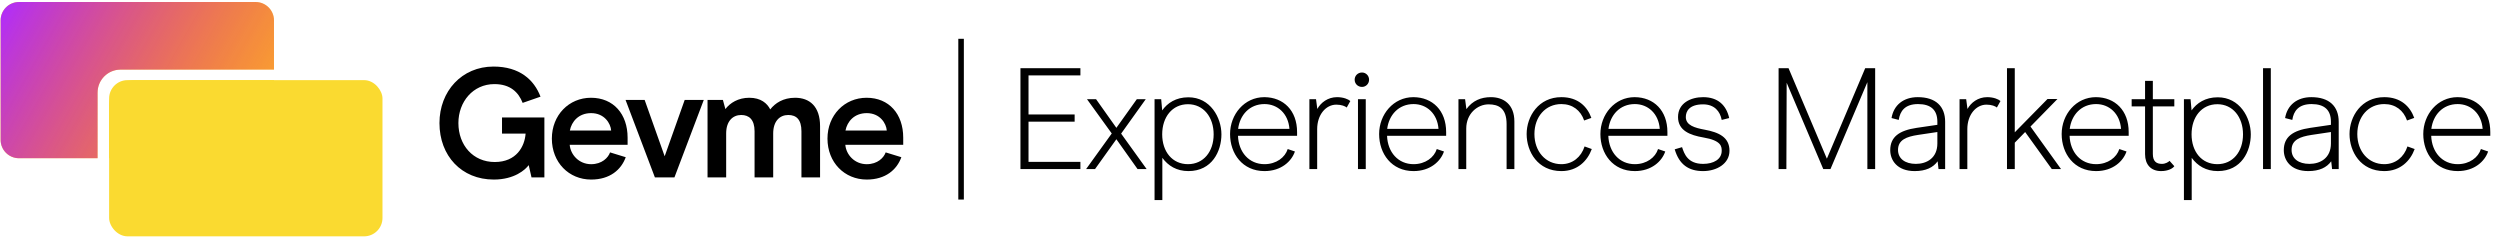
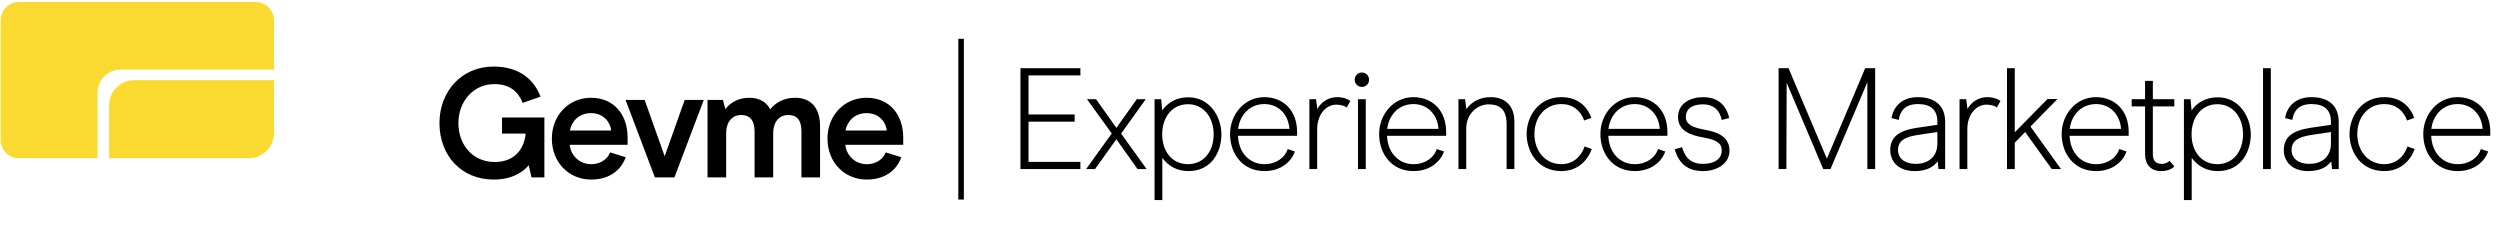
<svg xmlns="http://www.w3.org/2000/svg" width="451" height="43" viewBox="0 0 451 43" fill="none">
  <path d="M89.079 32.392C92.803 32.392 94.763 30.628 95.379 29.788L95.883 32H98.207V21.192H90.563V24.104H94.819C94.651 26.428 93.167 29.228 89.247 29.228C85.355 29.228 82.695 26.204 82.695 22.2C82.695 18.364 85.327 15.172 89.191 15.172C92.047 15.172 93.531 16.628 94.287 18.56L97.507 17.44C96.359 14.416 93.755 12.008 89.023 12.008C83.311 12.008 79.279 16.46 79.279 22.2C79.279 28.108 83.255 32.392 89.079 32.392ZM113.219 26.12V24.832C113.219 20.576 110.671 17.636 106.611 17.636C102.635 17.636 99.555 20.772 99.555 25C99.555 29.312 102.635 32.392 106.639 32.392C110.055 32.392 112.071 30.6 112.883 28.36L110.055 27.492C109.719 28.444 108.599 29.62 106.639 29.62C104.427 29.62 102.915 27.884 102.775 26.12H113.219ZM110.251 23.544H102.803C103.111 21.948 104.371 20.408 106.639 20.408C109.047 20.408 110.167 22.284 110.251 23.544ZM123.518 18.028L119.906 28.192L116.294 18.028H112.85L118.142 32H121.67L126.962 18.028H123.518ZM127.64 32H131V24.076C131 21.836 132.204 20.744 133.716 20.744C135.116 20.744 136.124 21.556 136.124 23.684V32H139.484V24.076C139.484 21.864 140.66 20.744 142.2 20.744C143.656 20.744 144.58 21.556 144.58 23.684V32H147.94V22.76C147.94 19.176 146.036 17.636 143.432 17.636C141.276 17.636 139.82 18.616 138.952 19.736C138.392 18.644 137.272 17.636 135.172 17.636C133.184 17.636 131.7 18.56 130.86 19.68L130.412 18.028H127.64V32ZM162.941 26.12V24.832C162.941 20.576 160.393 17.636 156.333 17.636C152.357 17.636 149.277 20.772 149.277 25C149.277 29.312 152.357 32.392 156.361 32.392C159.777 32.392 161.793 30.6 162.605 28.36L159.777 27.492C159.441 28.444 158.321 29.62 156.361 29.62C154.149 29.62 152.637 27.884 152.497 26.12H162.941ZM159.973 23.544H152.525C152.833 21.948 154.093 20.408 156.361 20.408C158.769 20.408 159.889 22.284 159.973 23.544Z" fill="black" />
  <path fill-rule="evenodd" clip-rule="evenodd" d="M49.429 14.455V24.001C49.429 26.511 47.395 28.545 44.885 28.545H19.685V18.999C19.685 16.49 21.72 14.455 24.229 14.455H49.429Z" fill="#FADA30" />
  <g style="mix-blend-mode:multiply">
-     <rect x="19.685" y="14.455" width="49.316" height="28.18" rx="3.315" fill="#FADA30" />
-   </g>
+     </g>
  <path fill-rule="evenodd" clip-rule="evenodd" d="M3.428 0.363C1.597 0.363 0.112 1.848 0.112 3.679V25.228C0.112 27.059 1.597 28.544 3.428 28.544H17.602V16.702C17.602 14.413 19.457 12.558 21.746 12.558H49.428V3.679C49.428 1.848 47.944 0.363 46.112 0.363H3.428Z" fill="#FADA30" />
-   <path fill-rule="evenodd" clip-rule="evenodd" d="M3.428 0.363C1.597 0.363 0.112 1.848 0.112 3.679V25.228C0.112 27.059 1.597 28.544 3.428 28.544H17.602V16.702C17.602 14.413 19.457 12.558 21.746 12.558H49.428V3.679C49.428 1.848 47.944 0.363 46.112 0.363H3.428Z" fill="url(#paint0_linear_26_600)" />
  <rect width="1" height="29" transform="translate(172.879 7)" fill="black" />
  <path d="M184.089 30.5H194.905V29.2H185.545V21.946H193.865V20.646H185.545V13.6H194.905V12.3H184.089V30.5ZM206.853 30.5L202.251 24.104L206.697 17.89H205.085L201.393 23.064L197.727 17.89H196.089L200.561 24.078L195.933 30.5H197.545L201.393 25.118L205.215 30.5H206.853ZM214.392 17.552C212.13 17.552 210.596 18.592 209.66 19.918L209.478 17.89H208.282V36.09H209.686V28.472C210.726 29.902 212.26 30.864 214.392 30.864C218.656 30.864 220.346 27.276 220.346 24.234C220.346 21.218 218.344 17.552 214.392 17.552ZM214.314 18.8C217.096 18.8 218.942 21.114 218.942 24.234C218.942 27.38 217.096 29.616 214.314 29.616C211.48 29.616 209.66 27.354 209.66 24.234C209.66 21.114 211.48 18.8 214.314 18.8ZM233.993 24.494V23.818C233.993 19.944 231.549 17.552 228.091 17.526C224.477 17.526 221.903 20.646 221.903 24.182C221.903 27.718 224.139 30.864 228.117 30.864C231.133 30.864 233.005 29.096 233.603 27.328L232.303 26.886C231.835 28.394 230.249 29.616 228.117 29.616C225.335 29.616 223.437 27.458 223.333 24.494H233.993ZM232.615 23.246H223.359C223.671 20.75 225.413 18.774 228.117 18.774C230.483 18.774 232.407 20.49 232.615 23.246ZM236.214 30.5H237.618V23.298C237.618 20.698 239.178 18.878 241.076 18.878C242.012 18.878 242.688 19.164 242.948 19.398L243.598 18.228C243.26 17.916 242.376 17.526 241.206 17.526C239.542 17.526 238.268 18.514 237.644 19.658L237.41 17.89H236.214V30.5ZM245.707 15.68C246.409 15.68 246.981 15.108 246.981 14.38C246.981 13.652 246.409 13.08 245.707 13.08C244.953 13.08 244.381 13.652 244.381 14.38C244.381 15.108 244.953 15.68 245.707 15.68ZM244.979 30.5H246.383V17.89H244.979V30.5ZM260.884 24.494V23.818C260.884 19.944 258.44 17.552 254.982 17.526C251.368 17.526 248.794 20.646 248.794 24.182C248.794 27.718 251.03 30.864 255.008 30.864C258.024 30.864 259.896 29.096 260.494 27.328L259.194 26.886C258.726 28.394 257.14 29.616 255.008 29.616C252.226 29.616 250.328 27.458 250.224 24.494H260.884ZM259.506 23.246H250.25C250.562 20.75 252.304 18.774 255.008 18.774C257.374 18.774 259.298 20.49 259.506 23.246ZM263.106 30.5H264.51V23.194C264.51 20.49 266.538 18.826 268.54 18.826C270.308 18.826 271.79 19.502 271.79 22.388V30.5H273.194V21.92C273.194 18.826 271.244 17.526 268.956 17.526C267.188 17.526 265.654 18.15 264.536 19.684L264.302 17.89H263.106V30.5ZM281.672 30.864C284.584 30.864 286.378 29.018 287.158 26.886L285.858 26.418C285.234 28.342 283.7 29.616 281.672 29.616C278.812 29.616 276.81 27.302 276.81 24.182C276.81 21.062 278.812 18.774 281.672 18.774C283.7 18.774 285.156 19.918 285.78 21.738L287.08 21.27C286.352 19.242 284.688 17.526 281.672 17.526C277.564 17.526 275.406 20.984 275.406 24.182C275.406 27.354 277.408 30.864 281.672 30.864ZM300.801 24.494V23.818C300.801 19.944 298.357 17.552 294.899 17.526C291.285 17.526 288.711 20.646 288.711 24.182C288.711 27.718 290.947 30.864 294.925 30.864C297.941 30.864 299.813 29.096 300.411 27.328L299.111 26.886C298.643 28.394 297.057 29.616 294.925 29.616C292.143 29.616 290.245 27.458 290.141 24.494H300.801ZM299.423 23.246H290.167C290.479 20.75 292.221 18.774 294.925 18.774C297.291 18.774 299.215 20.49 299.423 23.246ZM307.241 30.864C309.685 30.864 311.999 29.538 311.999 27.198C311.999 24.754 310.075 23.87 307.553 23.402C305.707 23.064 304.121 22.596 304.121 21.114C304.121 20.126 304.693 18.826 307.241 18.826C309.295 18.826 310.309 20.1 310.595 21.634L311.947 21.296C311.427 18.982 309.919 17.526 307.241 17.526C305.057 17.526 302.717 18.566 302.717 21.114C302.717 23.558 304.875 24.39 307.319 24.806C310.543 25.352 310.595 26.444 310.595 27.198C310.595 28.758 309.113 29.564 307.241 29.564C304.459 29.564 303.835 27.744 303.445 26.548L302.119 26.938C302.925 29.694 304.641 30.864 307.241 30.864ZM338.278 12.3H336.484L329.568 28.628L322.652 12.3H320.858V30.5H322.262L322.314 14.926L328.918 30.5H330.218L336.874 14.822V30.5H338.278V12.3ZM345.418 30.864C347.42 30.864 348.746 30.214 349.552 29.096L349.708 30.5H350.904V21.972C350.904 19.19 349.214 17.526 345.964 17.526C343.39 17.526 341.622 18.956 341.232 21.296L342.532 21.634C342.766 20.048 343.65 18.774 346.016 18.774C348.356 18.774 349.5 19.866 349.5 21.972V22.518L345.782 23.064C342.61 23.532 340.998 24.702 340.998 27.094C340.998 28.888 342.22 30.864 345.418 30.864ZM345.626 29.564C343.65 29.564 342.402 28.602 342.402 27.042C342.402 25.222 343.962 24.65 346.016 24.338L349.5 23.818V25.872C349.5 28.524 347.576 29.564 345.626 29.564ZM353.503 30.5H354.907V23.298C354.907 20.698 356.467 18.878 358.365 18.878C359.301 18.878 359.977 19.164 360.237 19.398L360.887 18.228C360.549 17.916 359.665 17.526 358.495 17.526C356.831 17.526 355.557 18.514 354.933 19.658L354.699 17.89H353.503V30.5ZM370.147 30.5H371.811L366.299 22.83L371.161 17.864H369.367L363.465 23.87V12.3H362.061V30.5H363.465V25.742L365.337 23.818L370.147 30.5ZM384.014 24.494V23.818C384.014 19.944 381.57 17.552 378.112 17.526C374.498 17.526 371.924 20.646 371.924 24.182C371.924 27.718 374.16 30.864 378.138 30.864C381.154 30.864 383.026 29.096 383.624 27.328L382.324 26.886C381.856 28.394 380.27 29.616 378.138 29.616C375.356 29.616 373.458 27.458 373.354 24.494H384.014ZM382.636 23.246H373.38C373.692 20.75 375.434 18.774 378.138 18.774C380.504 18.774 382.428 20.49 382.636 23.246ZM389.855 30.864C391.155 30.864 391.987 30.37 392.247 29.98L391.389 29.018C391.155 29.252 390.635 29.564 390.011 29.564C388.997 29.564 388.373 29.096 388.373 27.77V19.19H392.247V17.89H388.373V14.588H386.969V17.89H384.551V19.19H386.969V27.822C386.969 29.694 388.035 30.864 389.855 30.864ZM400.09 17.552C397.828 17.552 396.294 18.592 395.358 19.918L395.176 17.89H393.98V36.09H395.384V28.472C396.424 29.902 397.958 30.864 400.09 30.864C404.354 30.864 406.044 27.276 406.044 24.234C406.044 21.218 404.042 17.552 400.09 17.552ZM400.012 18.8C402.794 18.8 404.64 21.114 404.64 24.234C404.64 27.38 402.794 29.616 400.012 29.616C397.178 29.616 395.358 27.354 395.358 24.234C395.358 21.114 397.178 18.8 400.012 18.8ZM408.251 30.5H409.655V12.3H408.251V30.5ZM416.417 30.864C418.419 30.864 419.745 30.214 420.551 29.096L420.707 30.5H421.903V21.972C421.903 19.19 420.213 17.526 416.963 17.526C414.389 17.526 412.621 18.956 412.231 21.296L413.531 21.634C413.765 20.048 414.649 18.774 417.015 18.774C419.355 18.774 420.499 19.866 420.499 21.972V22.518L416.781 23.064C413.609 23.532 411.997 24.702 411.997 27.094C411.997 28.888 413.219 30.864 416.417 30.864ZM416.625 29.564C414.649 29.564 413.401 28.602 413.401 27.042C413.401 25.222 414.961 24.65 417.015 24.338L420.499 23.818V25.872C420.499 28.524 418.575 29.564 416.625 29.564ZM430.119 30.864C433.031 30.864 434.825 29.018 435.605 26.886L434.305 26.418C433.681 28.342 432.147 29.616 430.119 29.616C427.259 29.616 425.257 27.302 425.257 24.182C425.257 21.062 427.259 18.774 430.119 18.774C432.147 18.774 433.603 19.918 434.227 21.738L435.527 21.27C434.799 19.242 433.135 17.526 430.119 17.526C426.011 17.526 423.853 20.984 423.853 24.182C423.853 27.354 425.855 30.864 430.119 30.864ZM449.248 24.494V23.818C449.248 19.944 446.804 17.552 443.346 17.526C439.732 17.526 437.158 20.646 437.158 24.182C437.158 27.718 439.394 30.864 443.372 30.864C446.388 30.864 448.26 29.096 448.858 27.328L447.558 26.886C447.09 28.394 445.504 29.616 443.372 29.616C440.59 29.616 438.692 27.458 438.588 24.494H449.248ZM447.87 23.246H438.614C438.926 20.75 440.668 18.774 443.372 18.774C445.738 18.774 447.662 20.49 447.87 23.246Z" fill="black" />
  <defs>
    <linearGradient id="paint0_linear_26_600" x1="0.171" y1="0.381" x2="49.547" y2="28.596" gradientUnits="userSpaceOnUse">
      <stop stop-color="#AF2CFF" />
      <stop offset="1" stop-color="#FF0C1B" stop-opacity="0.2" />
    </linearGradient>
  </defs>
</svg>